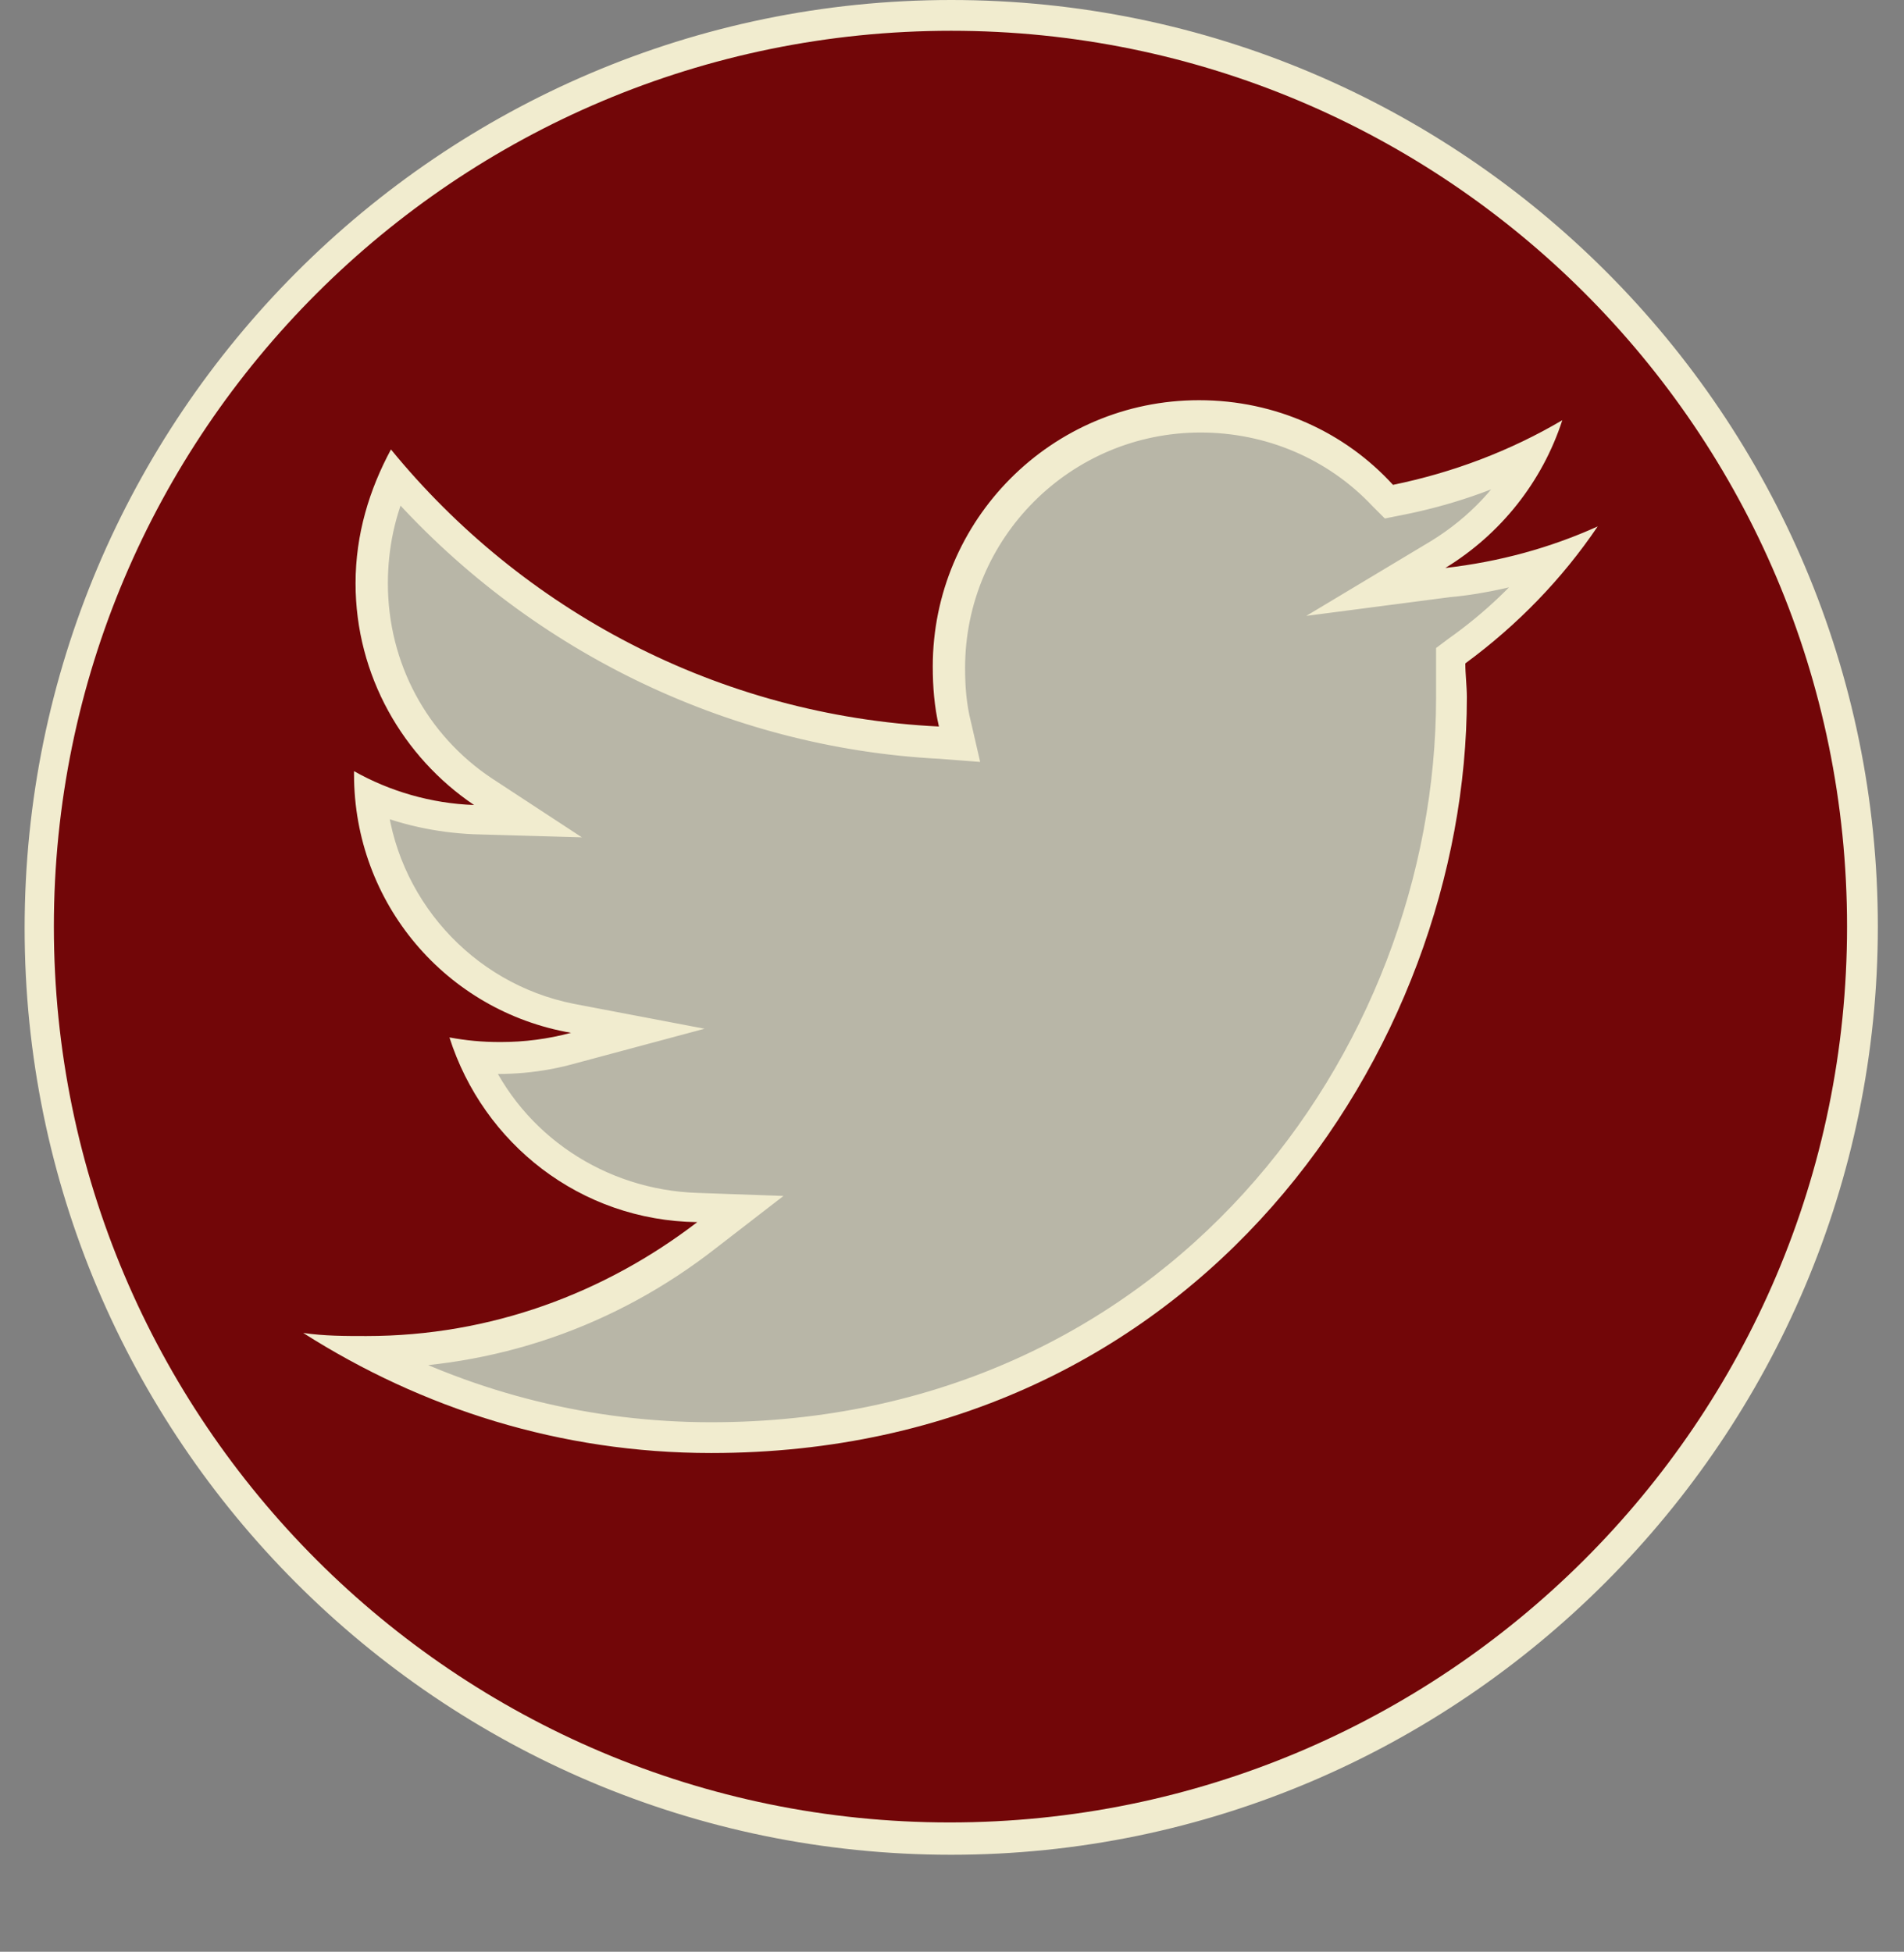
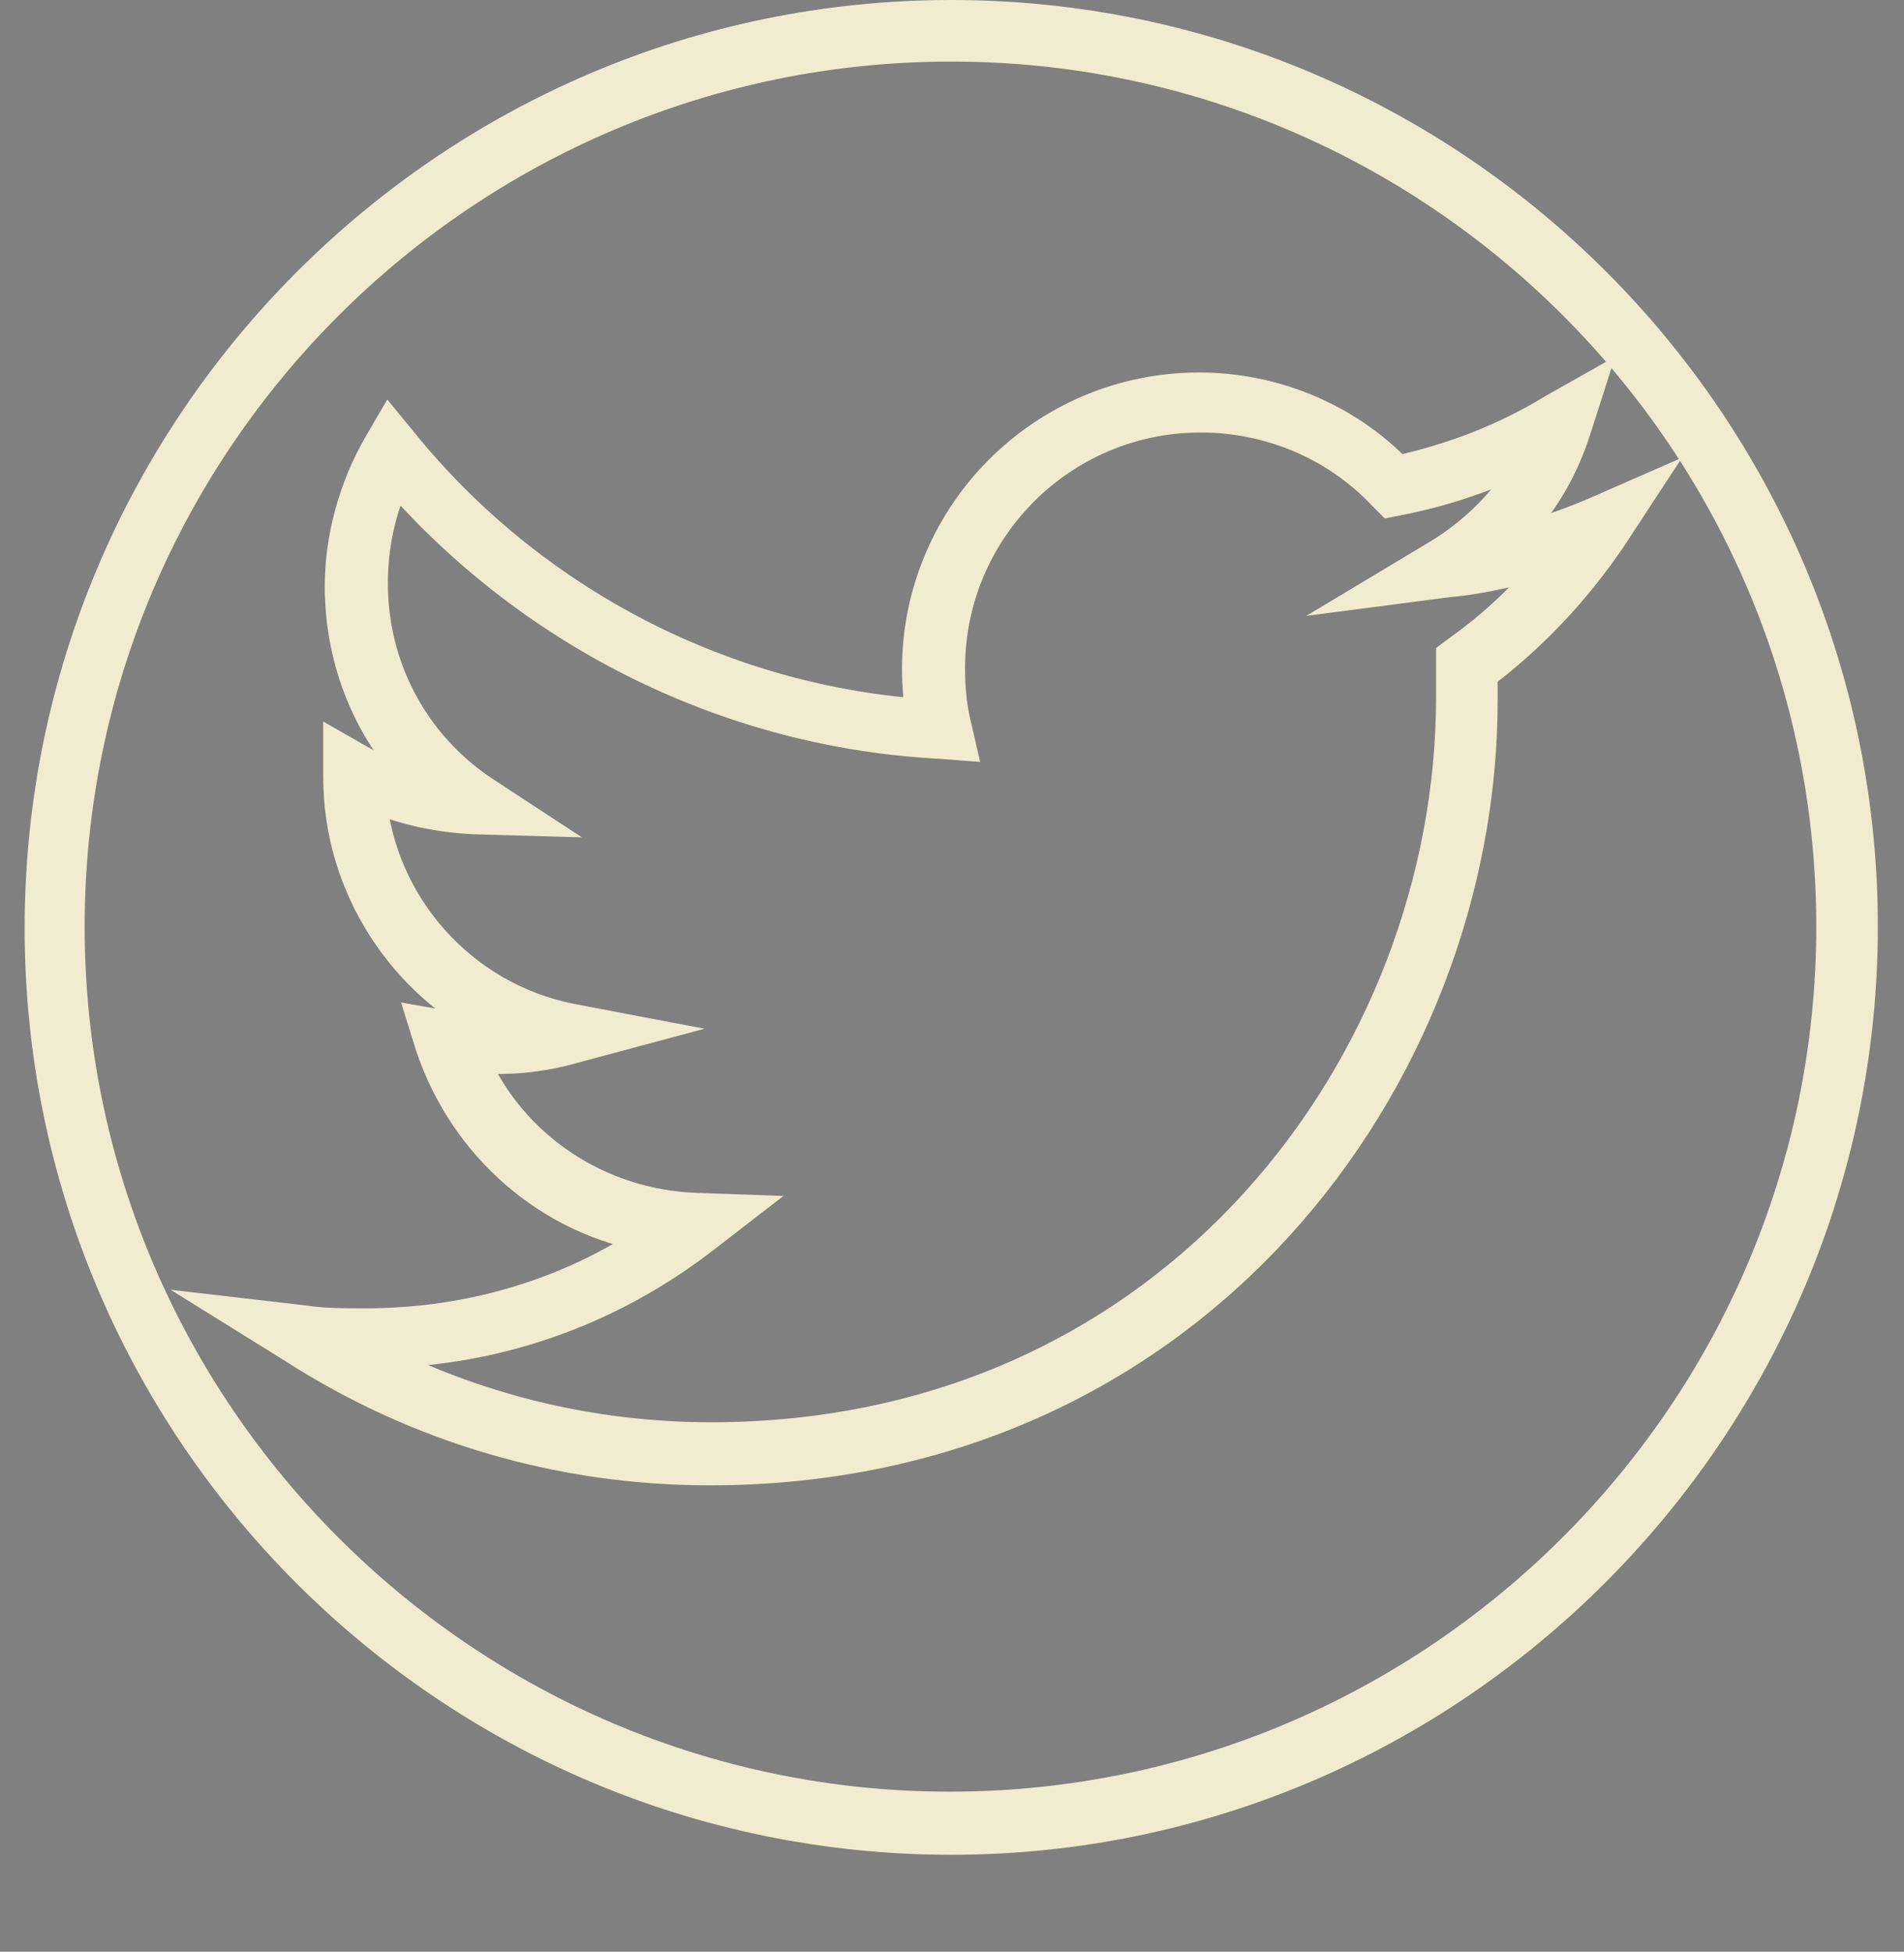
<svg xmlns="http://www.w3.org/2000/svg" version="1.1" id="Capa_1" x="0px" y="0px" viewBox="0 0 123.7 126.8" style="enable-background:new 0 0 123.7 126.8;" xml:space="preserve">
  <rect x="0" y="0" width="123.7" height="126.8" fill="#808080" stroke="none" />
  <style type="text/css">
	.st0{opacity:0.5;fill:#F1ECCF;stroke:#F1ECCF;stroke-width:2;stroke-miterlimit:10;}
	.st1{fill:#F1ECCF;stroke:#F1ECCF;stroke-width:2;stroke-miterlimit:10;}
	.st2{fill:#720608;}
</style>
-   <circle class="st0" cx="61.1" cy="60.6" r="54.9" />
  <g>
    <path class="st1" d="M61.8,119.5c-32.7,0-59.2-26.6-59.2-59.2S29.1,1,61.8,1S121,27.6,121,60.2S94.4,119.5,61.8,119.5z M61.8,3   C30.2,3,4.5,28.7,4.5,60.2s25.7,57.2,57.2,57.2S119,91.8,119,60.2S93.3,3,61.8,3z M46.1,95.5c-9.6,0-18.9-2.7-27-7.9l-3.7-2.3   l4.3,0.5c1.3,0.2,2.7,0.2,4,0.2c6.8,0,13.2-1.9,18.7-5.6C35.7,79.3,30.2,74.5,28,68l-0.5-1.6l1.7,0.3c1.1,0.2,2.2,0.3,3.3,0.3   C26.2,64,22,57.6,22,50.5v-1.9l1.4,0.8c1.2,0.7,2.6,1.2,4,1.6c-3.4-3.4-5.3-8-5.3-12.9c0-3.2,0.9-6.4,2.5-9.2l0.7-1.2l0.9,1.1   C34.5,39,46.7,45.4,59.8,46.4c-0.1-0.9-0.2-1.9-0.2-2.9c0-10.1,8.2-18.3,18.3-18.3c4.8,0,9.5,1.9,12.9,5.4c3.6-0.8,7-2.1,10.1-4   l2.3-1.3l-0.8,2.5c-0.9,2.9-2.5,5.5-4.7,7.5c1.9-0.5,3.8-1.1,5.7-1.9l3.2-1.4l-1.9,2.9c-2.3,3.4-5.1,6.4-8.4,8.9c0,0.6,0,1.2,0,1.7   C96.3,70,77.5,95.5,46.1,95.5z M23.8,87.9c6.9,3.6,14.5,5.5,22.4,5.5c30.1,0,48.1-24.5,48.1-48.1c0-0.7,0-1.5,0-2.2v-0.5l0.4-0.3   c2.4-1.7,4.5-3.7,6.3-6c-2.2,0.7-4.6,1.3-6.9,1.5l-4.6,0.6l4-2.4c2.6-1.6,4.7-3.8,6.1-6.5c-2.8,1.4-5.7,2.4-8.8,3l-0.5,0.1   l-0.4-0.4c-3.1-3.3-7.4-5.1-11.9-5.1c-9,0-16.3,7.3-16.3,16.3c0,1.3,0.1,2.5,0.4,3.7l0.3,1.3l-1.3-0.1c-13.6-0.7-26.4-7-35.4-17.3   c-1,2.1-1.5,4.5-1.5,6.9c0,5.5,2.7,10.5,7.2,13.5l2.9,1.9l-3.5-0.1c-2.3-0.1-4.6-0.6-6.7-1.5c0.6,7.1,5.9,13.1,13,14.5l4.2,0.8   l-4.1,1.1c-2.1,0.6-4.3,0.8-6.5,0.6c2.5,5.8,8.2,9.6,14.6,9.8l2.8,0.1l-2.2,1.7C39.5,85.3,31.9,87.9,23.8,87.9L23.8,87.9z" />
-     <path class="st2" d="M61.8,2C29.6,2,3.5,28.1,3.5,60.2s26.1,58.2,58.2,58.2s58.3-26,58.3-58.2S93.9,2,61.8,2z M95.2,43.1   c0,0.7,0.1,1.5,0.1,2.2c0,22.8-17.4,49.1-49.1,49.1c-9.8,0-18.8-2.9-26.5-7.8c1.4,0.2,2.7,0.2,4.1,0.2c8.1,0,15.5-2.8,21.5-7.4   c-7.6-0.1-13.9-5.1-16.1-12c1.1,0.2,2.1,0.3,3.3,0.3c1.6,0,3.1-0.2,4.6-0.6C29,65.7,23,58.7,23,50.3c0-0.1,0-0.1,0-0.2   c2.3,1.3,5,2.1,7.8,2.2c-4.6-3.1-7.7-8.4-7.7-14.4c0-3.2,0.9-6.1,2.3-8.7c8.5,10.4,21.2,17.3,35.6,18c-0.3-1.3-0.4-2.6-0.4-3.9   c0-9.5,7.7-17.3,17.3-17.3c5,0,9.5,2.1,12.6,5.5c3.9-0.8,7.6-2.2,11-4.2c-1.3,4-4,7.4-7.6,9.6c3.5-0.4,6.8-1.3,9.9-2.7   C101.5,37.6,98.6,40.6,95.2,43.1z" />
  </g>
</svg>